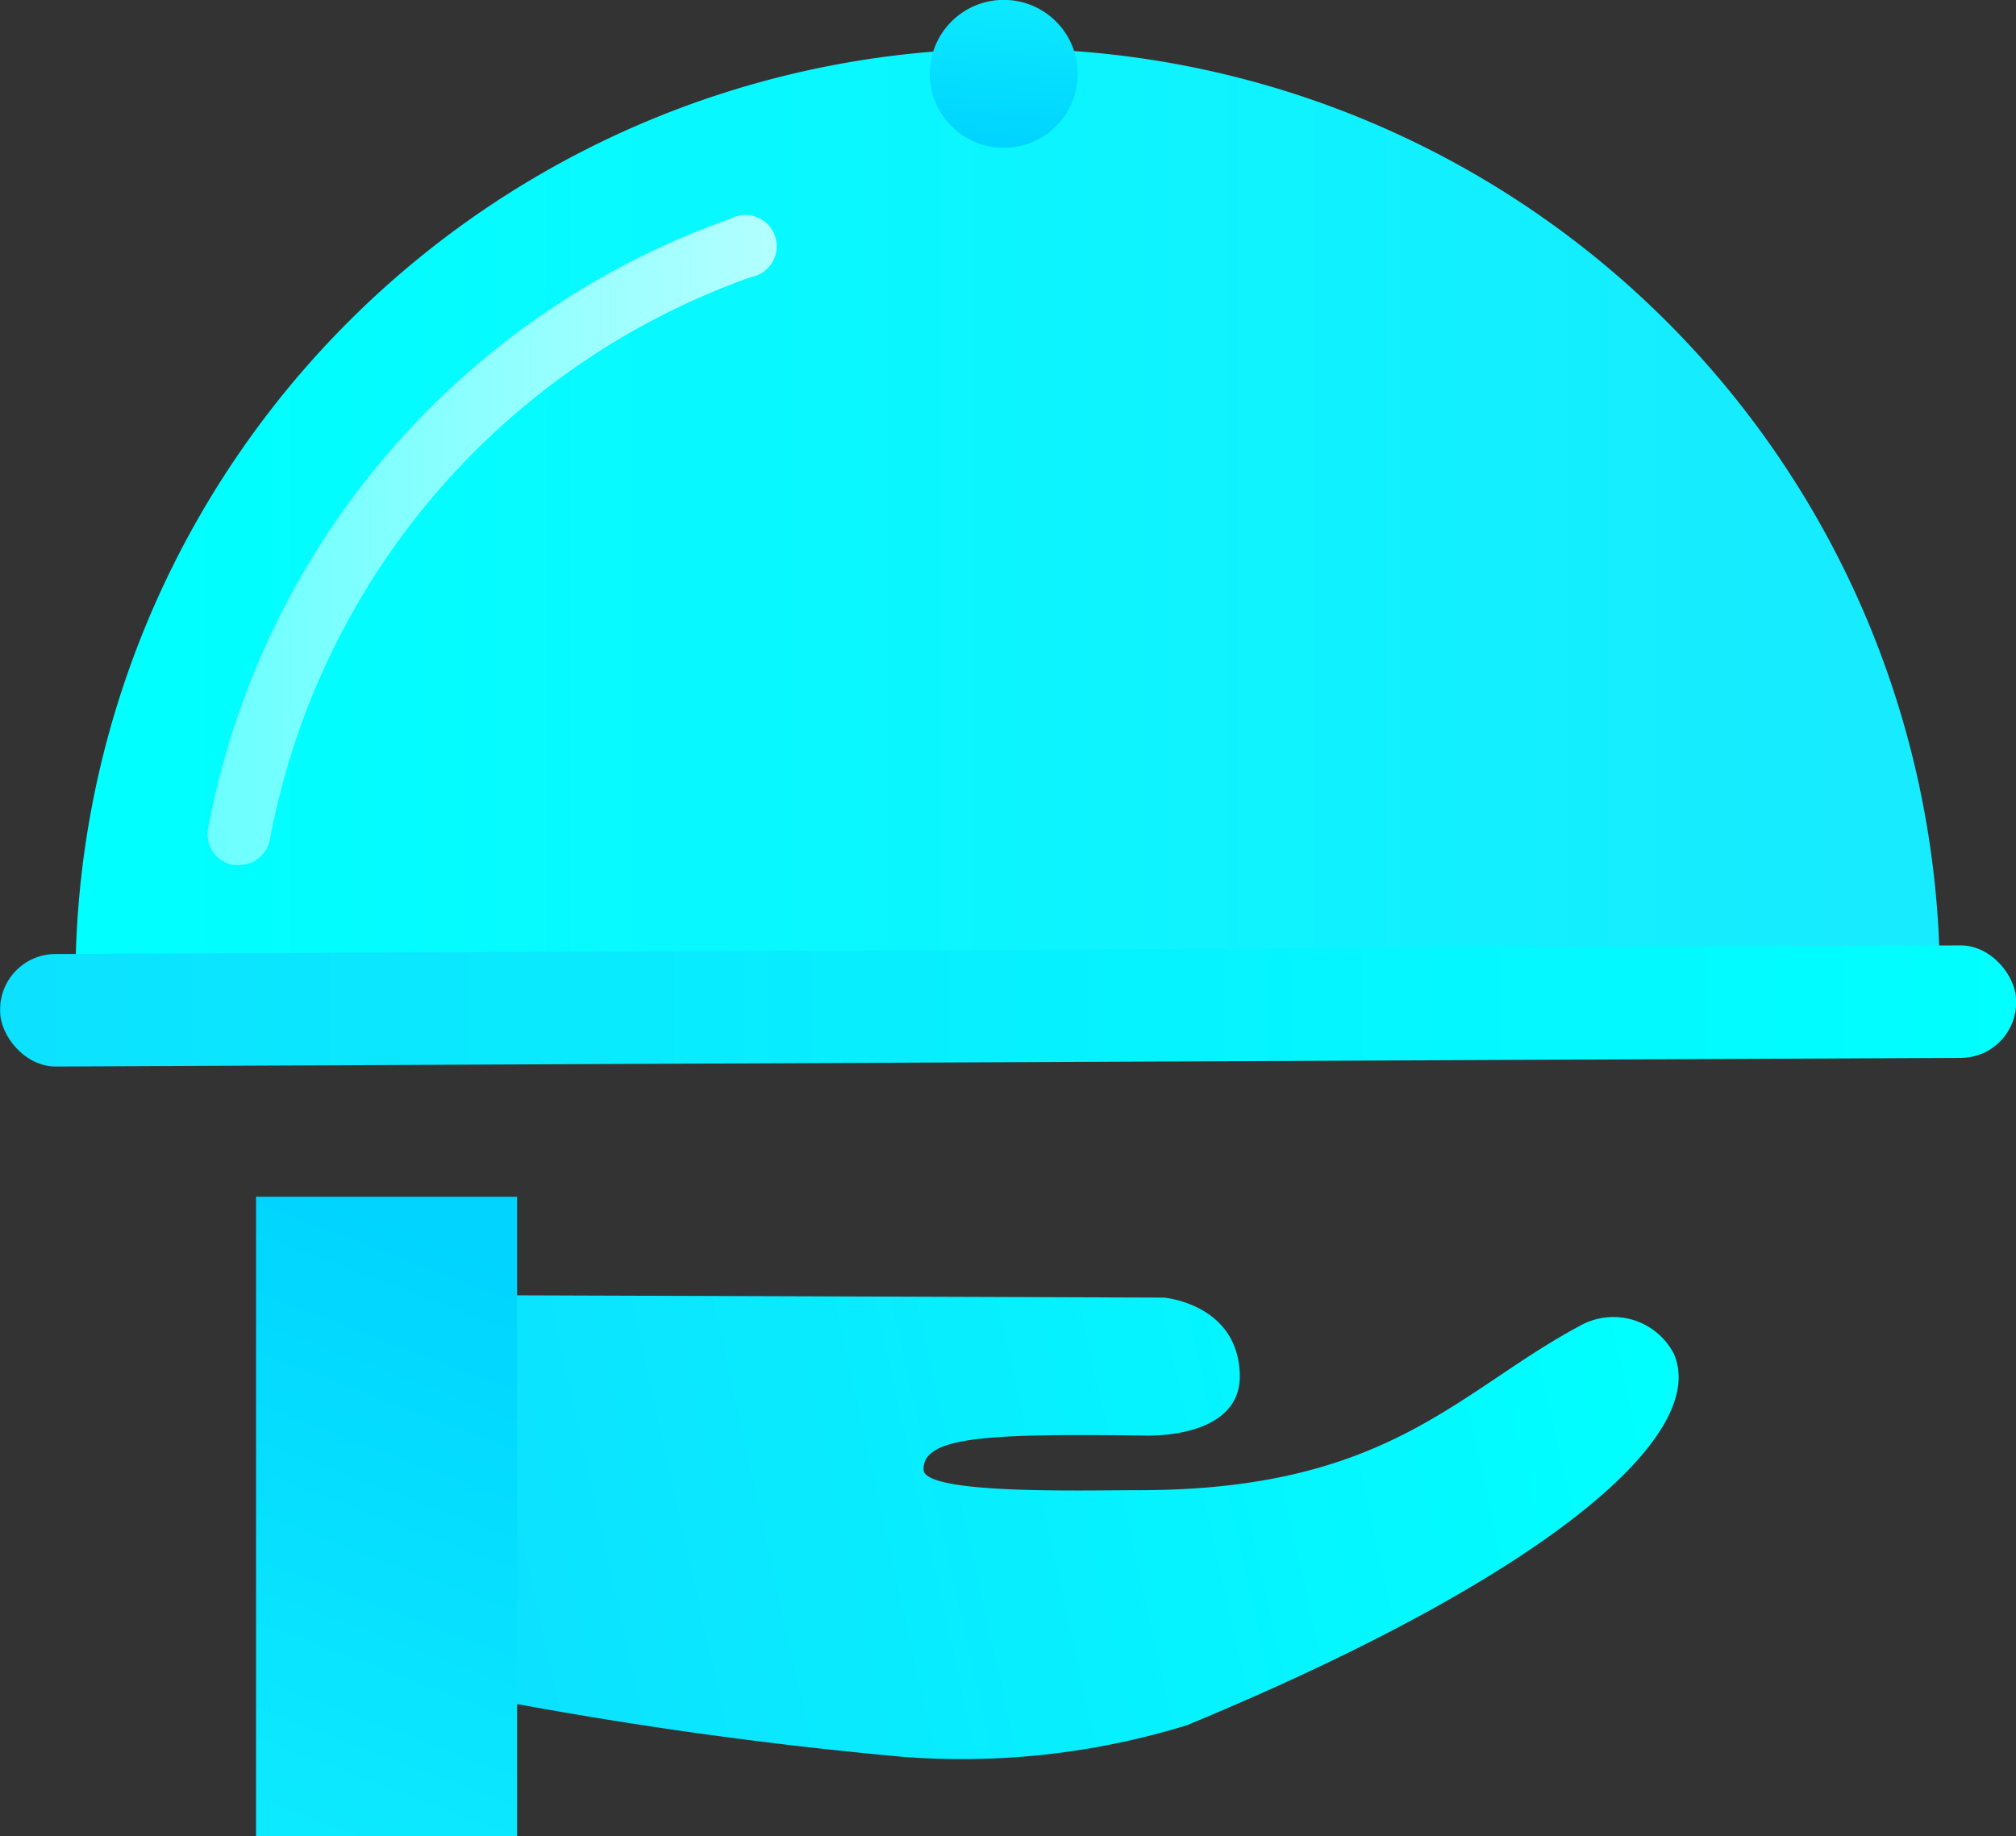
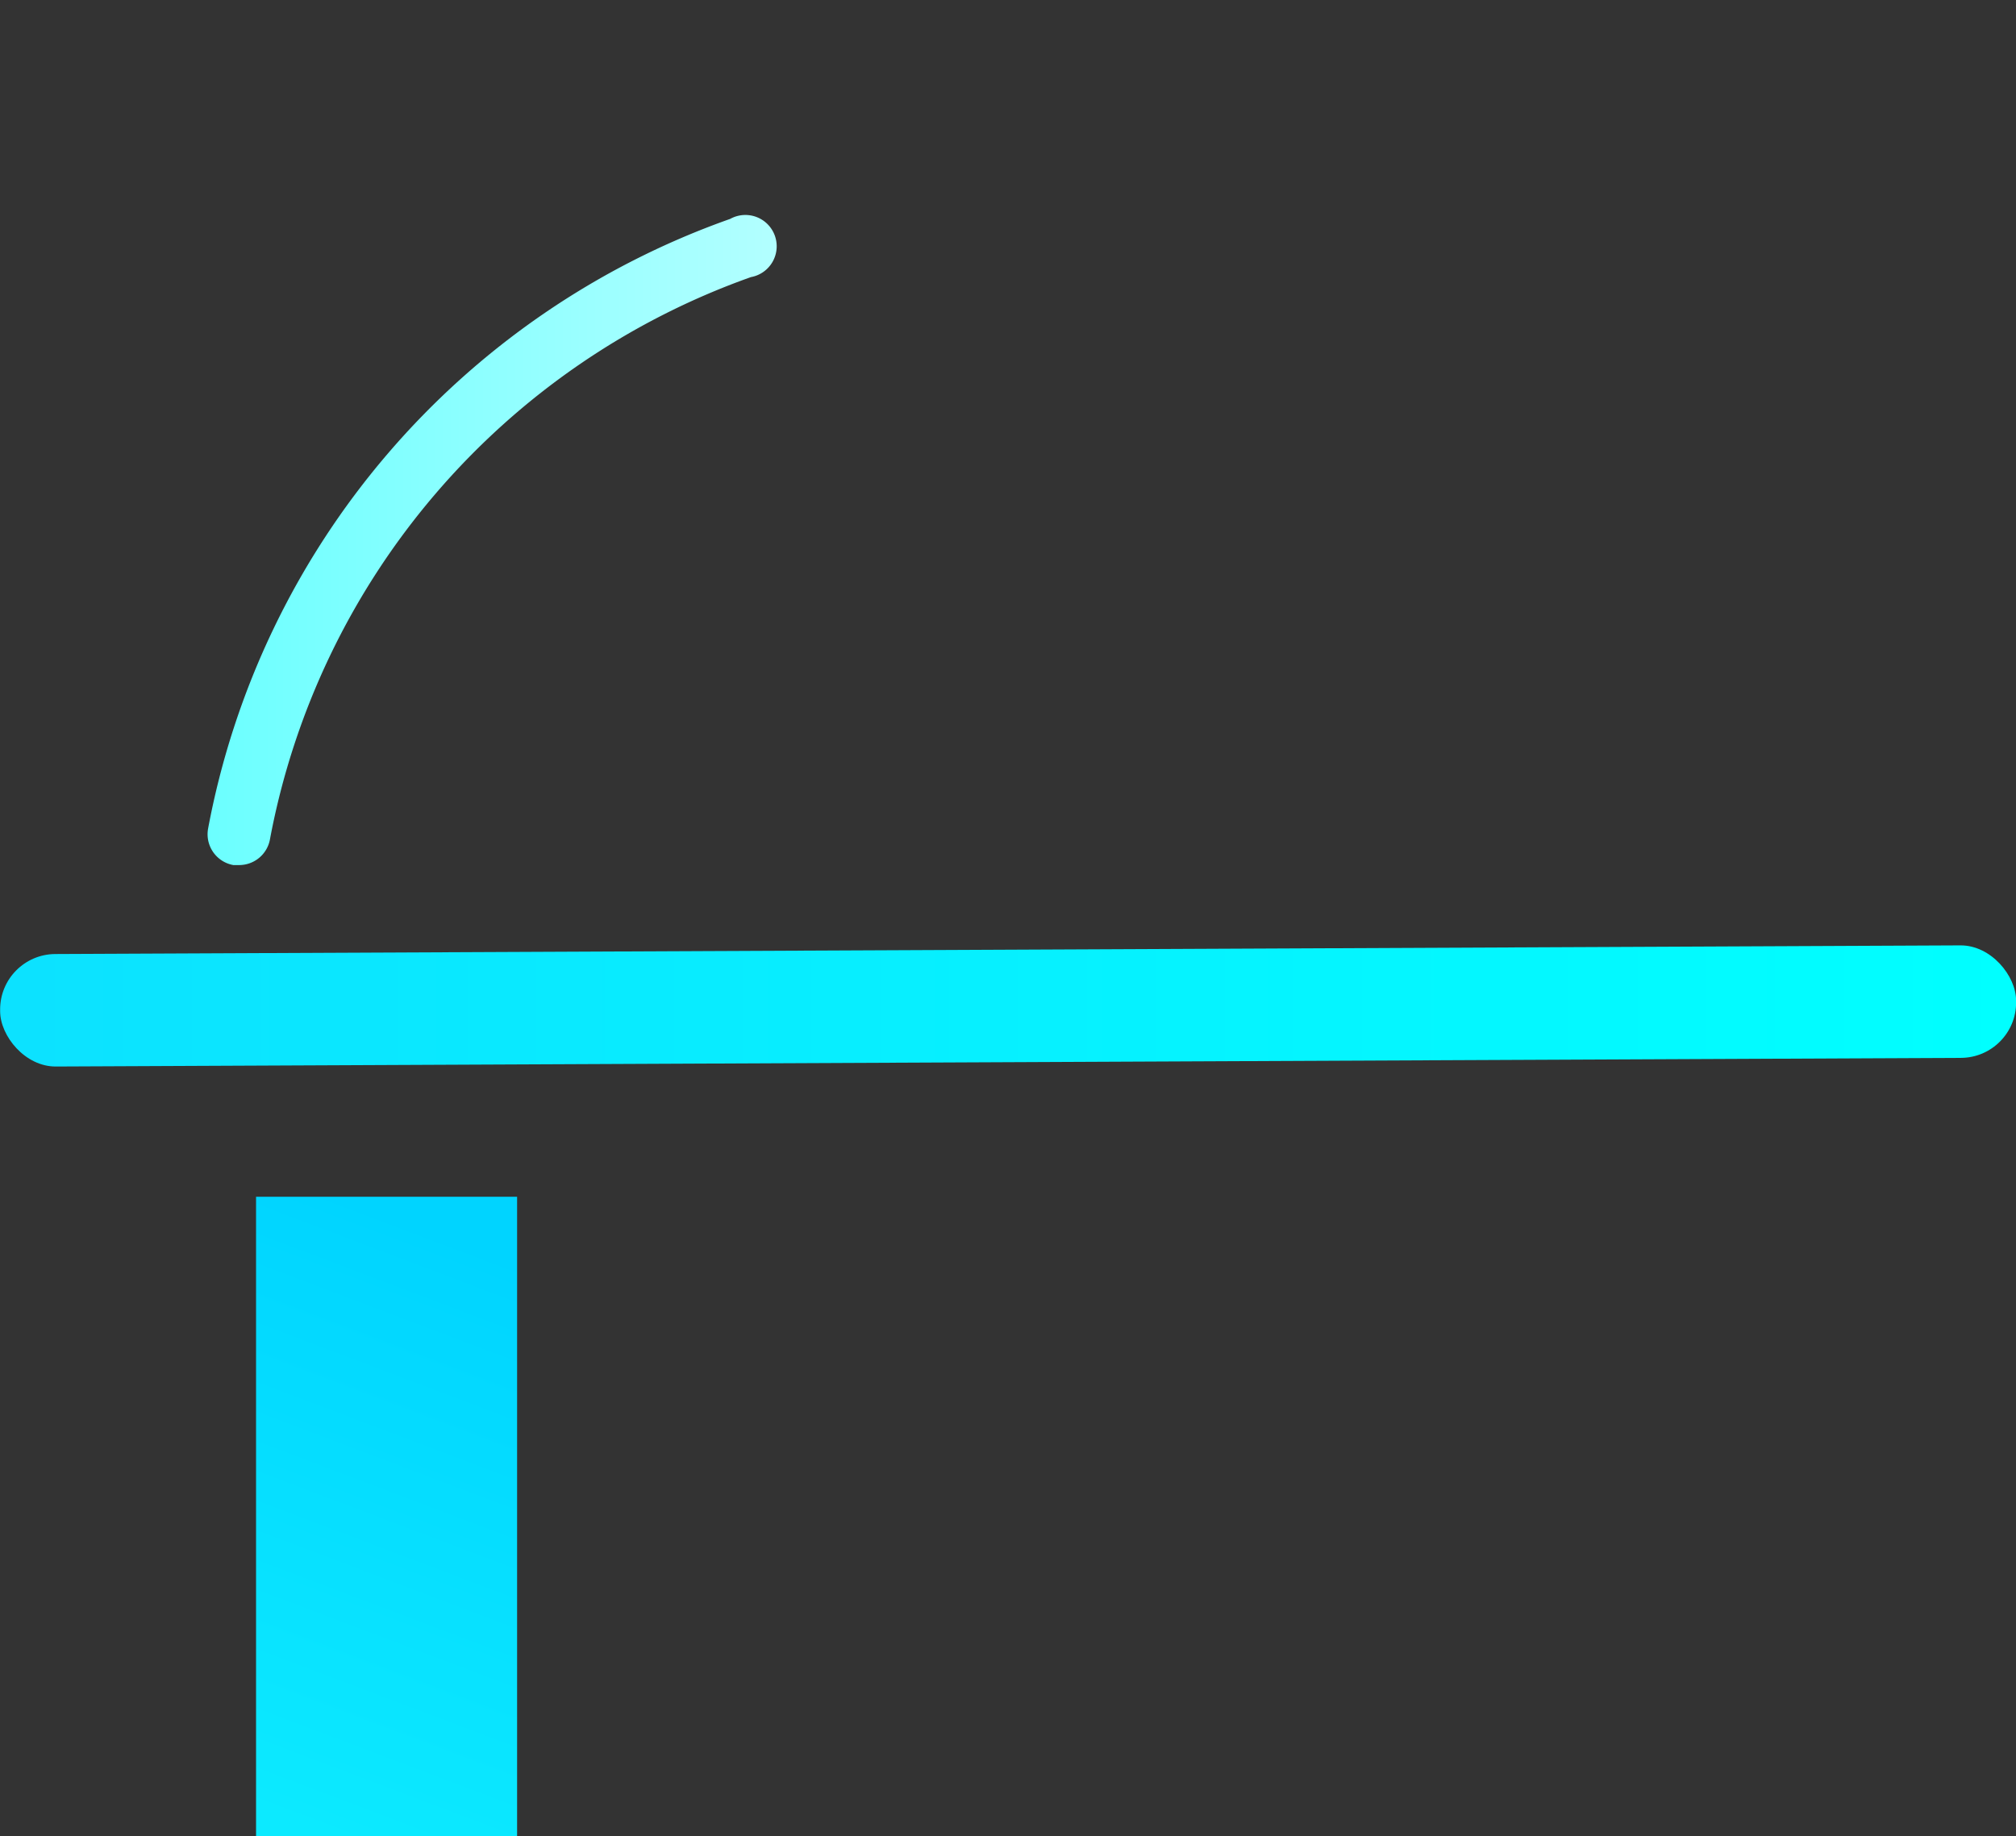
<svg xmlns="http://www.w3.org/2000/svg" xmlns:xlink="http://www.w3.org/1999/xlink" viewBox="0 0 72.75 66.26">
  <rect x="0" y="0" width="72.75" height="66.26" fill="#333333" stroke="none" />
  <defs>
    <style>.a{fill:url(#a);}.b{fill:url(#b);}.c{fill:url(#c);}.d{fill:url(#d);}.e{fill:url(#e);}.f{fill:url(#f);}.g{fill:url(#g);}</style>
    <linearGradient id="a" x1="47.47" y1="37.52" x2="47.08" y2="37.77" gradientUnits="userSpaceOnUse">
      <stop offset="0" stop-color="aqua" />
      <stop offset="1" stop-color="#9cffff" />
    </linearGradient>
    <linearGradient id="b" x1="67.41" y1="19.21" x2="5.86" y2="19.21" gradientUnits="userSpaceOnUse">
      <stop offset="0" stop-color="#17ebff" />
      <stop offset="1" stop-color="aqua" />
    </linearGradient>
    <linearGradient id="c" x1="7.49" y1="19.51" x2="27.86" y2="19.51" gradientUnits="userSpaceOnUse">
      <stop offset="0" stop-color="#6bffff" />
      <stop offset="0.99" stop-color="#b1ffff" />
    </linearGradient>
    <linearGradient id="d" x1="36.1" y1="5.25" x2="36.35" y2="-0.13" gradientTransform="translate(0.01 -0.16) rotate(0.26)" gradientUnits="userSpaceOnUse">
      <stop offset="0.01" stop-color="#00d4ff" />
      <stop offset="1" stop-color="#0ceaff" />
    </linearGradient>
    <linearGradient id="e" y1="36.3" x2="72.75" y2="36.3" gradientTransform="translate(0.16 -0.16) rotate(0.26)" gradientUnits="userSpaceOnUse">
      <stop offset="0.01" stop-color="#0ce2ff" />
      <stop offset="1" stop-color="aqua" />
    </linearGradient>
    <linearGradient id="f" x1="18.03" y1="57.13" x2="58.98" y2="48.06" gradientTransform="matrix(1, 0, 0, 1, 0, 0)" xlink:href="#e" />
    <linearGradient id="g" x1="17.71" y1="44.8" x2="9.83" y2="65.61" gradientTransform="matrix(1, 0, 0, 1, 0, 0)" xlink:href="#d" />
  </defs>
  <title>Fichier 4</title>
  <path class="a" d="M46.82,37.47c.44.05.95,0,.77.43" />
-   <path class="b" d="M2.73,36.11A33.64,33.64,0,1,1,70,35.8Z" />
  <path class="c" d="M8.63,31.22l-.21,0a1.13,1.13,0,0,1-.91-1.32,29,29,0,0,1,18.84-22A1.13,1.13,0,1,1,27.1,10,26.77,26.77,0,0,0,9.74,30.3,1.13,1.13,0,0,1,8.63,31.22Z" />
-   <circle class="d" cx="36.22" cy="2.67" r="2.67" transform="translate(-0.01 0.16) rotate(-0.26)" />
  <rect class="e" y="34.28" width="72.75" height="4.06" rx="2" ry="2" transform="translate(-0.16 0.16) rotate(-0.26)" />
-   <path class="f" d="M60.4,48.85a2.46,2.46,0,0,0-3.39-1c-4.41,2.36-6.9,5.93-15.91,5.93-2,0-7.62.16-7.77-.71-.08-1.26,2.43-1.33,8.09-1.26,1.31,0,3.38-.39,3.32-2.22C44.66,47.05,42,46.83,42,46.83l-25.55-.09.49.34c-.72.82-.06,3.79-.33,3.76.06,5,.06,10.28.06,10.28A154.31,154.31,0,0,0,32.54,63.4a27.56,27.56,0,0,0,10.3-1.14C55.78,56.9,61.7,51.81,60.4,48.85Z" />
  <rect class="g" x="9.24" y="43.19" width="9.42" height="23.07" />
</svg>